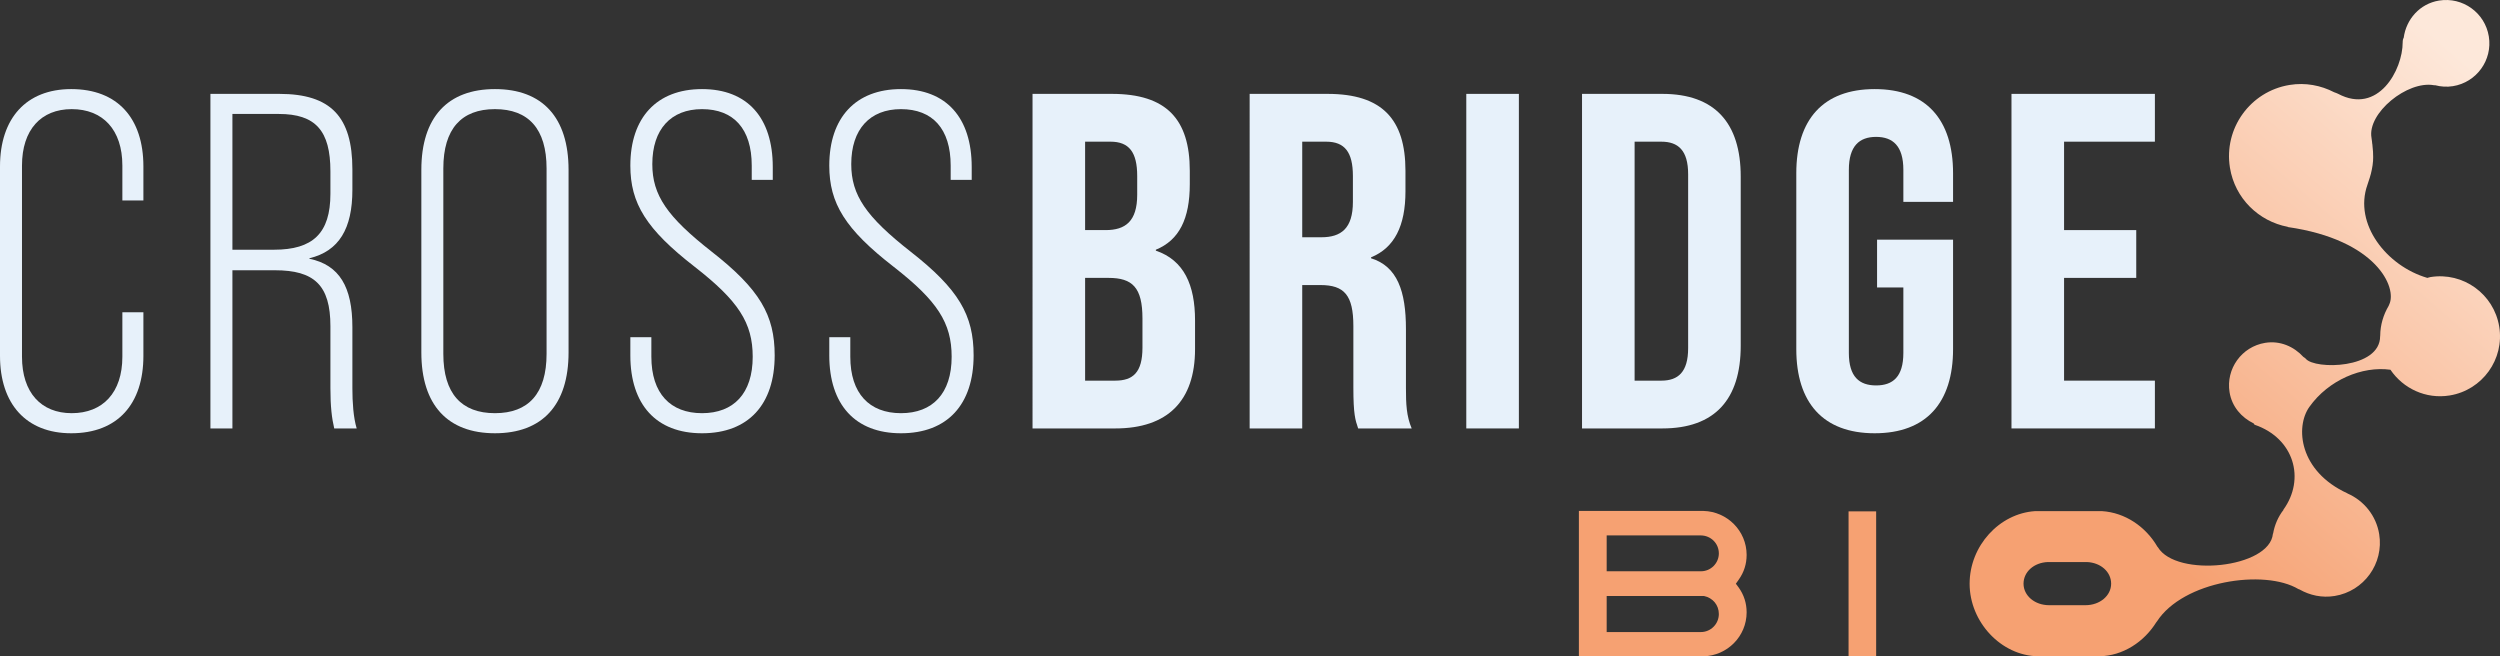
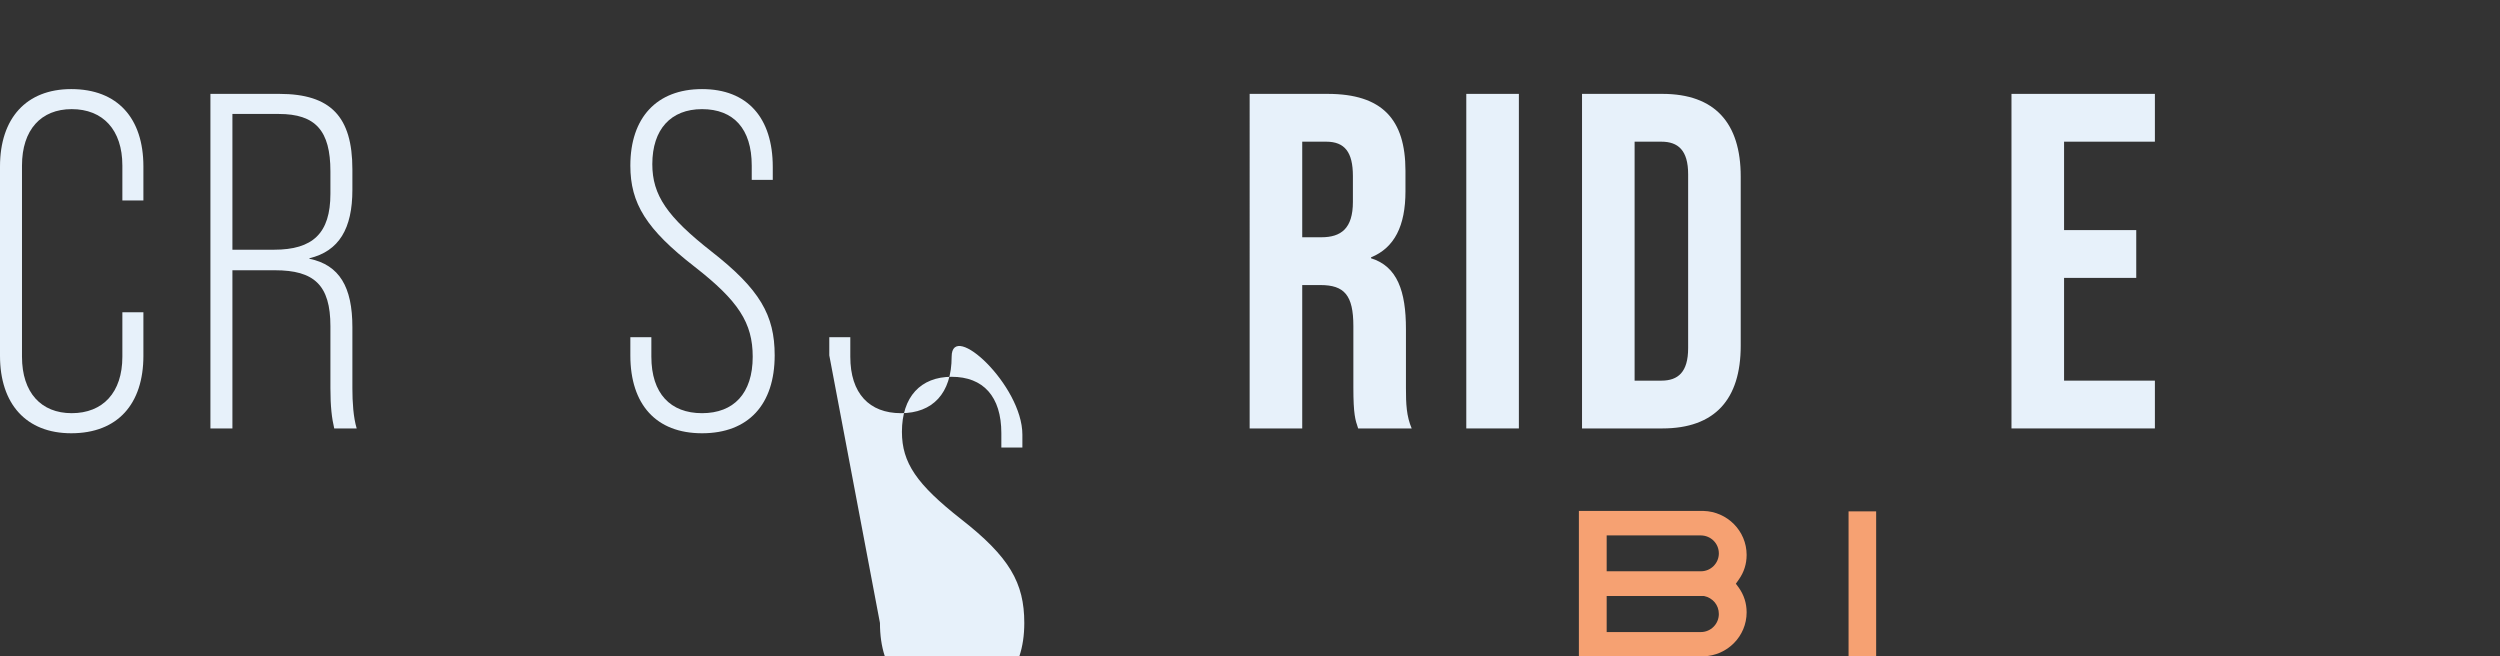
<svg xmlns="http://www.w3.org/2000/svg" id="Layer_2" data-name="Layer 2" width="1080" height="283.524" viewBox="0 0 1080 283.524">
  <rect x="0" y="0" width="1080" height="283.524" fill="#333333" stroke="none" />
  <defs>
    <style>
      .cls-1 {
        fill: url(#linear-gradient);
      }

      .cls-1, .cls-2, .cls-3 {
        stroke-width: 0px;
      }

      .cls-2 {
        fill: #f6a172;
      }

      .cls-3 {
        fill: #e7f1fa;
      }
    </style>
    <linearGradient id="linear-gradient" x1="1085.941" y1="44.295" x2="924.968" y2="231.61" gradientUnits="userSpaceOnUse">
      <stop offset="0" stop-color="#fde8da" />
      <stop offset="1" stop-color="#f6a172" />
    </linearGradient>
  </defs>
  <g id="Layer_1-2" data-name="Layer 1">
    <g>
-       <path class="cls-1" d="m1079.662,141.12c-2.293-14.123-15.601-23.715-29.725-21.425-.461.076-.873.256-1.325.355-17.548-5.105-31.921-23.303-25.878-40.228.39-1.093.692-2.076,1.008-3.083.357-1.137.659-2.28.884-3.462.255-1.198.44-2.476.533-3.779.035-.54.041-1.08.047-1.627.021-1.463-.087-3.131-.297-4.914-.024-.164-.003-.322-.029-.483-.012-.076-.044-.141-.057-.214-.12-.908-.148-1.669-.333-2.686-1.936-10.672,15.506-24.89,27.036-22.751.192.036.293-.019.463-.004,2.445.637,5.037.834,7.691.404,10.212-1.658,17.147-11.28,15.489-21.49-1.657-10.212-11.279-17.145-21.491-15.489-8.35,1.356-14.219,8.096-15.281,16.07-.26.439-.442,1.03-.441,1.963.012,12.009-10.639,31.433-27.924,22.24-.574-.303-1.114-.446-1.67-.662-5.736-2.968-12.387-4.275-19.25-3.161-16.996,2.76-28.538,18.772-25.78,35.769,2.158,13.295,12.461,23.144,24.968,25.527.027.008.049.101.077.105,38.298,5.532,47.295,26.166,43.754,33.471-.082.168-.167.412-.25.593-2.264,3.829-3.59,8.201-3.634,12.841-.002.078-.033.196-.033.271,0,14.151-28.25,14.479-32.146,9.693-.306-.376-.689-.511-1.028-.788-4.093-4.477-10.05-7.11-16.485-6.066-10.145,1.646-17.034,11.204-15.387,21.349,1.011,6.229,5.161,10.925,10.44,13.478.157.166.214.498.427.57,17.019,5.834,21.978,23.392,12.387,36.683-.034.046.022.092-.007.139-2.254,2.934-3.761,6.383-4.424,10.101-.009.067-.087.08-.093.151-1.355,14.901-41.746,19.033-49.708,5.809-.068-.114-.126-.109-.193-.202-5.027-8.617-13.853-14.737-23.978-15.378h-28.835c-15.502.992-28.314,15.048-28.314,31.357,0,16.494,13.535,31.088,29.558,31.357h26.431c10.245-.172,19.414-6.215,24.737-14.836.048-.065.09-.05.14-.128,11.344-17.66,46.509-22.818,61.165-14.073.154.092.32.082.476.16,4.457,2.537,9.722,3.714,15.177,2.827,12.693-2.06,21.313-14.018,19.253-26.712-1.315-8.1-6.679-14.506-13.677-17.57-.035-.017-.051-.059-.087-.076-20.816-9.544-22.599-28.608-16.396-37.334,8.266-11.627,22.805-17.73,35.023-16.044,5.48,8.098,15.282,12.778,25.57,11.11,14.124-2.293,23.716-15.601,21.425-29.726Zm-178.755,120.326h-15.686c-6.207,0-11.058-4.113-11.058-9.302,0-5.103,4.514-9.13,10.53-9.342h16.797c6.007.212,10.521,4.239,10.521,9.342,0,5.189-4.852,9.302-11.104,9.302Z" />
      <g>
        <path class="cls-2" d="m754.543,239.725c0-10.408-8.407-18.73-18.629-18.999h-53.837v62.798h53.837c10.223-.269,18.629-8.592,18.629-18.999,0-3.934-1.16-7.516-3.396-10.66l-1.261-1.698,1.261-1.782c2.236-3.144,3.396-6.725,3.396-10.66Zm-19.79,33.324h-40.672v-15.586h42.017c3.85.79,6.44,3.934,6.44,7.785,0,4.304-3.48,7.801-7.785,7.801Zm.084-26.263h-40.756v-15.485h40.756c4.304.084,7.701,3.48,7.701,7.785,0,4.22-3.48,7.701-7.701,7.701Z" />
        <rect class="cls-2" x="798.577" y="220.911" width="11.921" height="62.613" />
      </g>
      <g>
        <path class="cls-3" d="m0,153.709v-81.781c0-20.849,11.357-33.442,30.769-33.442,20.033,0,31.181,12.593,31.181,33.442v14.661h-9.088v-15.065c0-15.502-8.466-24.38-21.883-24.38-13.215,0-21.479,8.877-21.479,24.38v82.588c0,15.502,8.264,24.38,21.479,24.38,13.417,0,21.883-8.877,21.883-24.38v-19.201h9.088v18.797c0,20.849-11.147,33.459-31.181,33.459-19.411,0-30.769-12.61-30.769-33.459Z" />
        <path class="cls-3" d="m90.902,40.555h29.735c22.303,0,31.593,9.903,31.593,32.618v8.877c0,16.729-5.775,26.431-18.579,29.524v.202c13.005,2.69,18.579,12.207,18.579,29.541v26.431c0,5.986.42,12.593,1.858,17.335h-9.701c-1.034-4.338-1.648-9.483-1.648-17.335v-26.851c0-17.755-7.028-24.144-23.959-24.144h-18.377v68.33h-9.5V40.555Zm27.465,67.321c16.729,0,24.371-7.028,24.371-24.178v-9.701c0-17.537-6.406-24.766-22.303-24.766h-20.033v58.645h17.965Z" />
-         <path class="cls-3" d="m182.023,152.263v-78.889c0-22.698,11.357-34.888,31.803-34.888s31.794,12.19,31.794,34.888v78.889c0,22.698-11.357,34.905-31.794,34.905s-31.803-12.207-31.803-34.905Zm54.097.605v-80.099c0-17.15-7.843-25.624-22.295-25.624-14.46,0-22.303,8.474-22.303,25.624v80.099c0,17.15,7.843,25.624,22.303,25.624,14.451,0,22.295-8.474,22.295-25.624Z" />
        <path class="cls-3" d="m272.311,153.508v-7.852h9.079v8.457c0,15.905,8.264,24.38,21.891,24.38s21.891-8.474,21.891-24.38c0-14.661-6.196-24.144-24.993-38.806-21.059-16.326-27.868-27.473-27.868-43.782,0-20.647,11.357-33.038,30.97-33.038s30.558,12.392,30.558,33.644v5.582h-9.088v-6.187c0-15.905-7.843-24.38-21.471-24.38-13.426,0-21.479,8.676-21.479,23.757,0,13.434,6.406,22.715,25.607,37.78,20.857,16.309,27.255,27.473,27.255,44.825,0,21.252-11.349,33.661-31.382,33.661-19.823,0-30.97-12.408-30.97-33.661Z" />
-         <path class="cls-3" d="m358.253,153.508v-7.852h9.079v8.457c0,15.905,8.264,24.38,21.891,24.38s21.891-8.474,21.891-24.38c0-14.661-6.196-24.144-24.985-38.806-21.067-16.326-27.877-27.473-27.877-43.782,0-20.647,11.349-33.038,30.97-33.038s30.558,12.392,30.558,33.644v5.582h-9.088v-6.187c0-15.905-7.843-24.38-21.471-24.38-13.426,0-21.479,8.676-21.479,23.757,0,13.434,6.406,22.715,25.607,37.78,20.857,16.309,27.255,27.473,27.255,44.825,0,21.252-11.357,33.661-31.382,33.661-19.823,0-30.97-12.408-30.97-33.661Z" />
-         <path class="cls-3" d="m446.053,40.555h34.274c23.547,0,33.661,10.929,33.661,33.24v5.784c0,14.863-4.54,24.161-14.661,28.297v.404c12.181,4.136,16.931,14.863,16.931,30.147v12.392c0,22.295-11.769,34.266-34.484,34.266h-35.72V40.555Zm31.593,58.847c8.466,0,13.627-3.733,13.627-15.283v-8.054c0-10.323-3.506-14.863-11.559-14.863h-10.946v38.2h8.877Zm4.128,65.034c7.642,0,11.769-3.497,11.769-14.241v-12.593c0-13.417-4.33-17.553-14.653-17.553h-10.122v44.388h13.005Z" />
+         <path class="cls-3" d="m358.253,153.508v-7.852h9.079v8.457c0,15.905,8.264,24.38,21.891,24.38s21.891-8.474,21.891-24.38s30.558,12.392,30.558,33.644v5.582h-9.088v-6.187c0-15.905-7.843-24.38-21.471-24.38-13.426,0-21.479,8.676-21.479,23.757,0,13.434,6.406,22.715,25.607,37.78,20.857,16.309,27.255,27.473,27.255,44.825,0,21.252-11.357,33.661-31.382,33.661-19.823,0-30.97-12.408-30.97-33.661Z" />
        <path class="cls-3" d="m539.847,40.555h33.661c23.539,0,33.652,10.929,33.652,33.24v8.877c0,14.88-4.741,24.363-14.863,28.499v.404c11.357,3.514,15.073,14.258,15.073,30.567v25.388c0,7.028.21,12.19,2.48,17.553h-23.127c-1.244-3.699-2.068-5.986-2.068-17.755v-26.431c0-13.417-3.926-17.755-14.249-17.755h-7.843v61.941h-22.715V40.555Zm30.97,61.941c8.466,0,13.636-3.716,13.636-15.283v-11.147c0-10.323-3.514-14.863-11.568-14.863h-10.323v41.294h8.255Z" />
        <path class="cls-3" d="m633.439,40.555h22.715v144.529h-22.715V40.555Z" />
        <path class="cls-3" d="m683.434,40.555h34.695c22.707,0,33.862,12.593,33.862,35.712v73.105c0,23.135-11.156,35.712-33.862,35.712h-34.695V40.555Zm34.274,123.882c7.23,0,11.568-3.699,11.568-14.022v-75.173c0-10.323-4.338-14.039-11.568-14.039h-11.559v103.235h11.559Z" />
-         <path class="cls-3" d="m776.001,150.818v-75.997c0-23.119,11.559-36.334,33.862-36.334s33.862,13.215,33.862,36.334v12.392h-21.471v-13.838c0-10.323-4.548-14.241-11.769-14.241-7.23,0-11.778,3.917-11.778,14.241v79.091c0,10.323,4.548,14.039,11.778,14.039,7.221,0,11.769-3.716,11.769-14.039v-28.28h-11.357v-20.647h32.828v47.279c0,23.135-11.559,36.351-33.862,36.351s-33.862-13.215-33.862-36.351Z" />
        <path class="cls-3" d="m868.962,40.555h61.949v20.647h-39.234v38.2h31.181v20.647h-31.181v44.388h39.234v20.647h-61.949V40.555Z" />
      </g>
    </g>
  </g>
</svg>